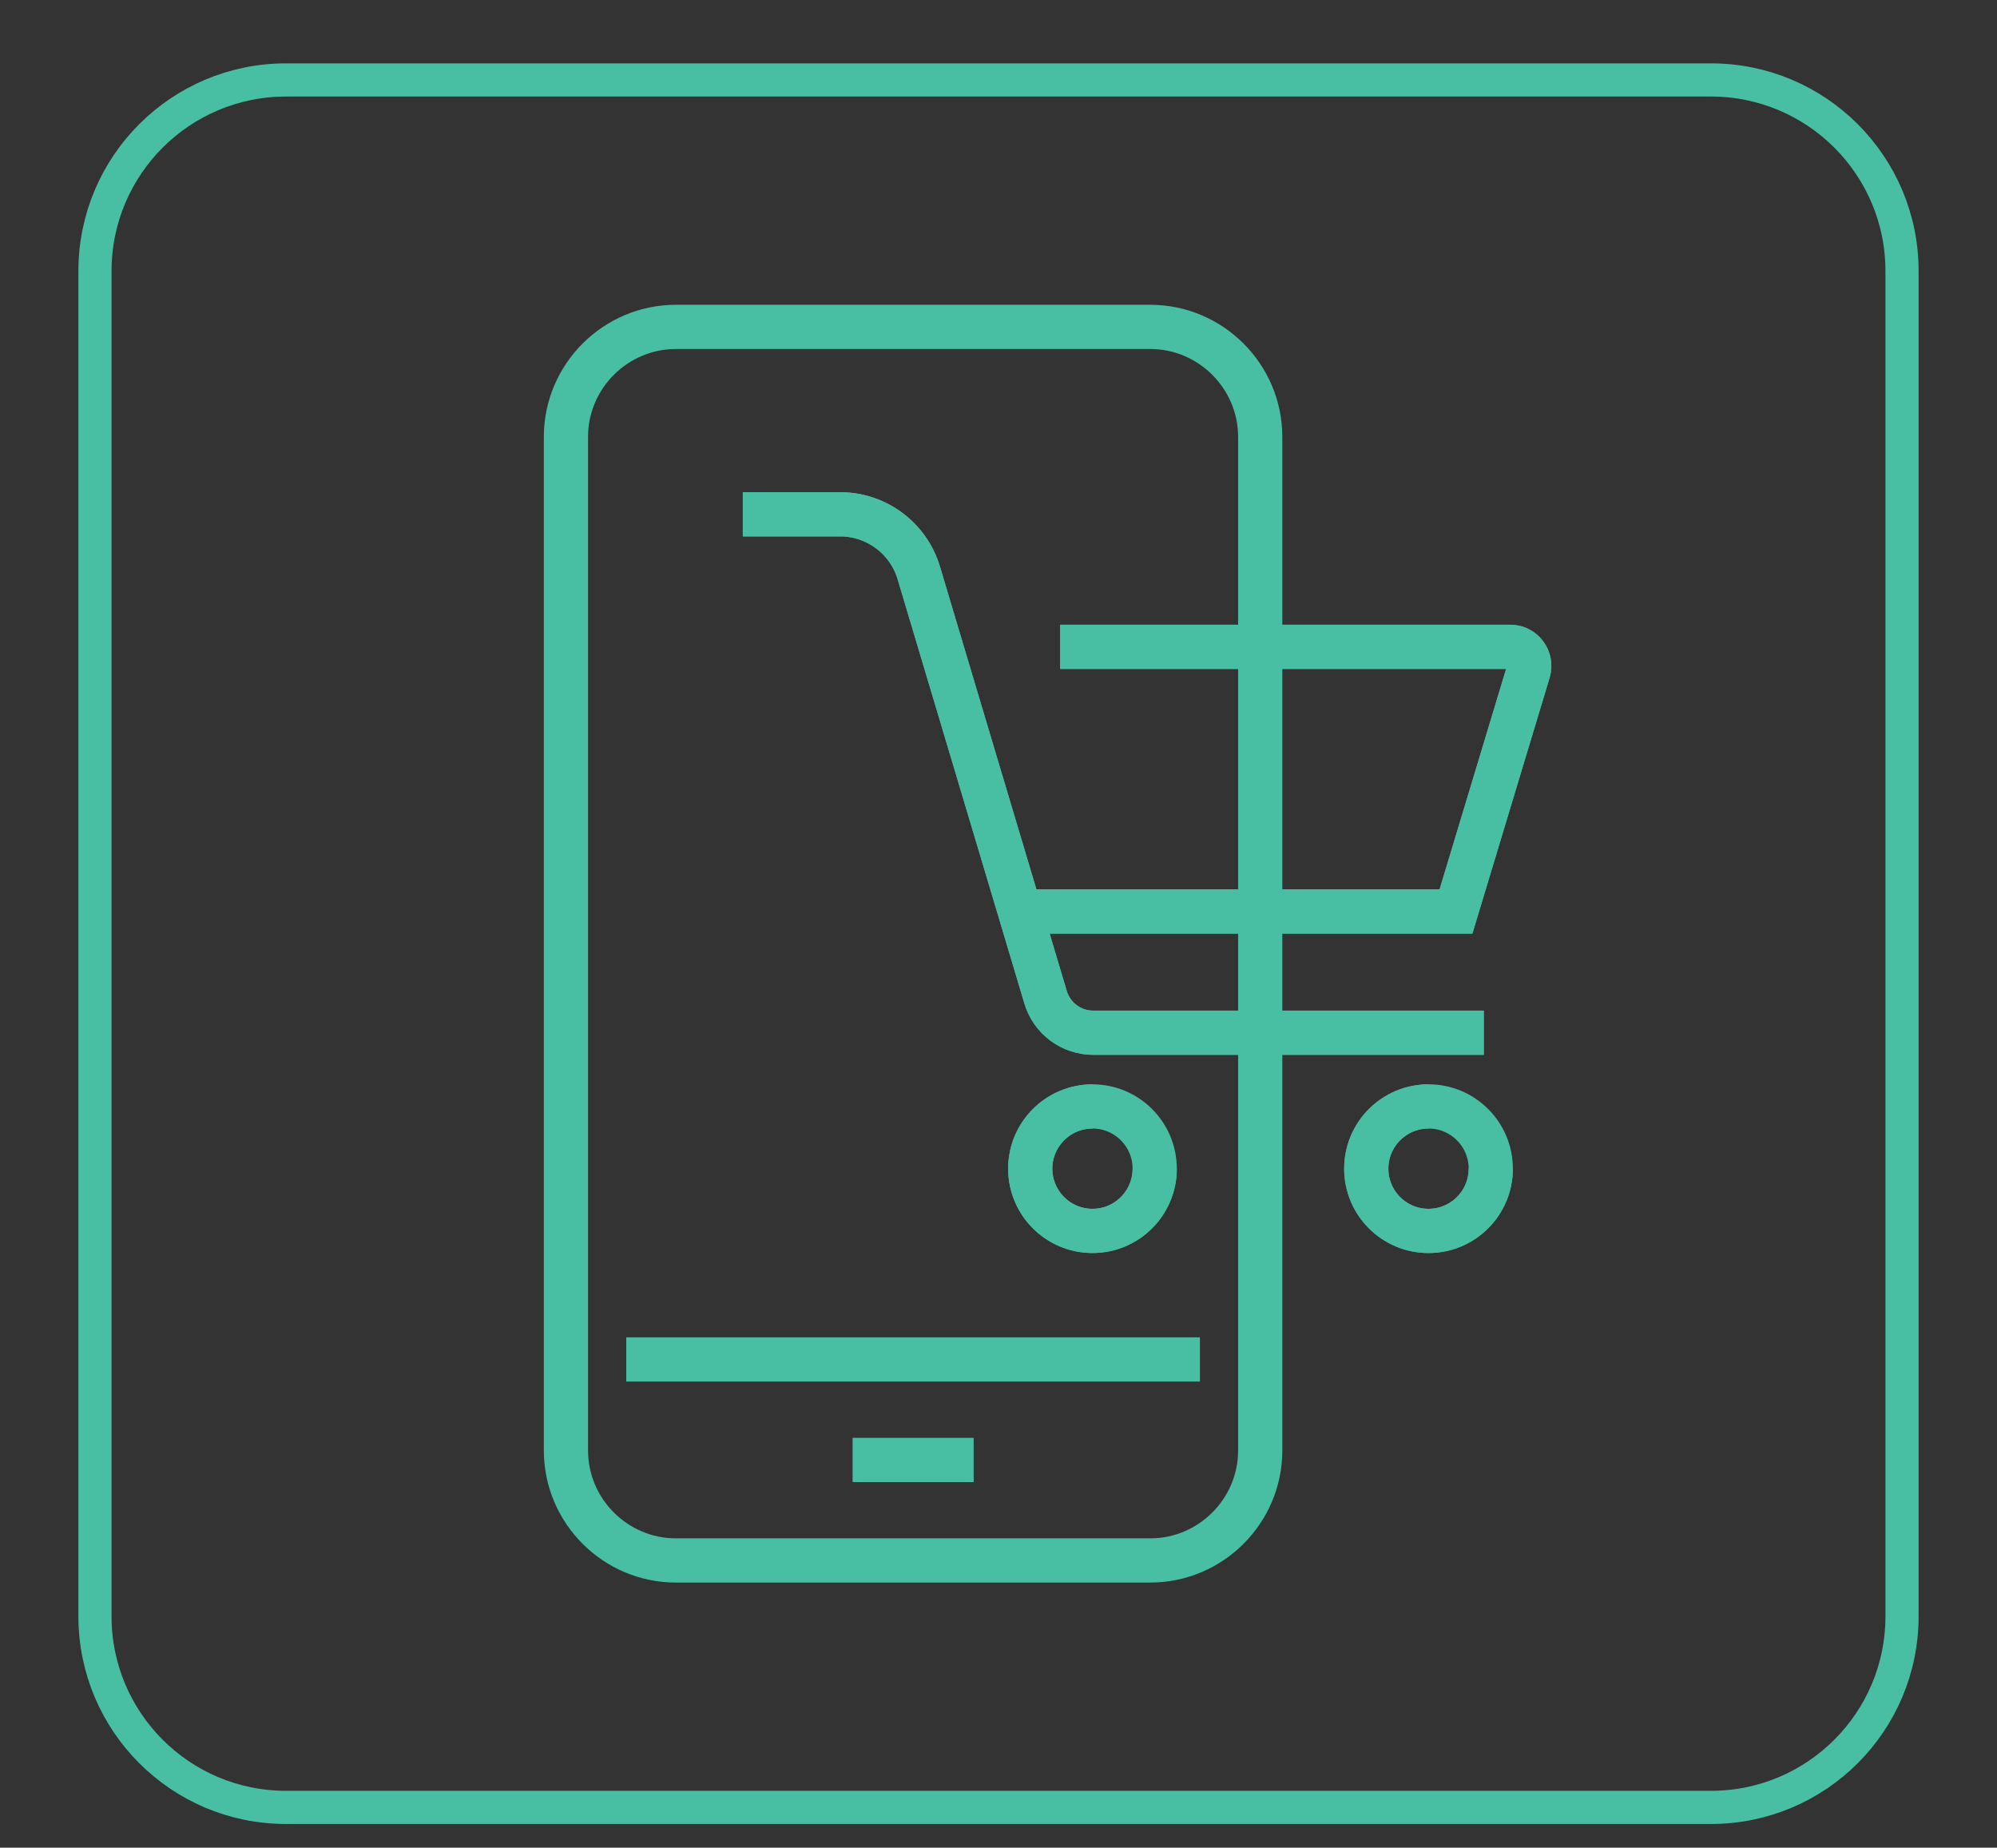
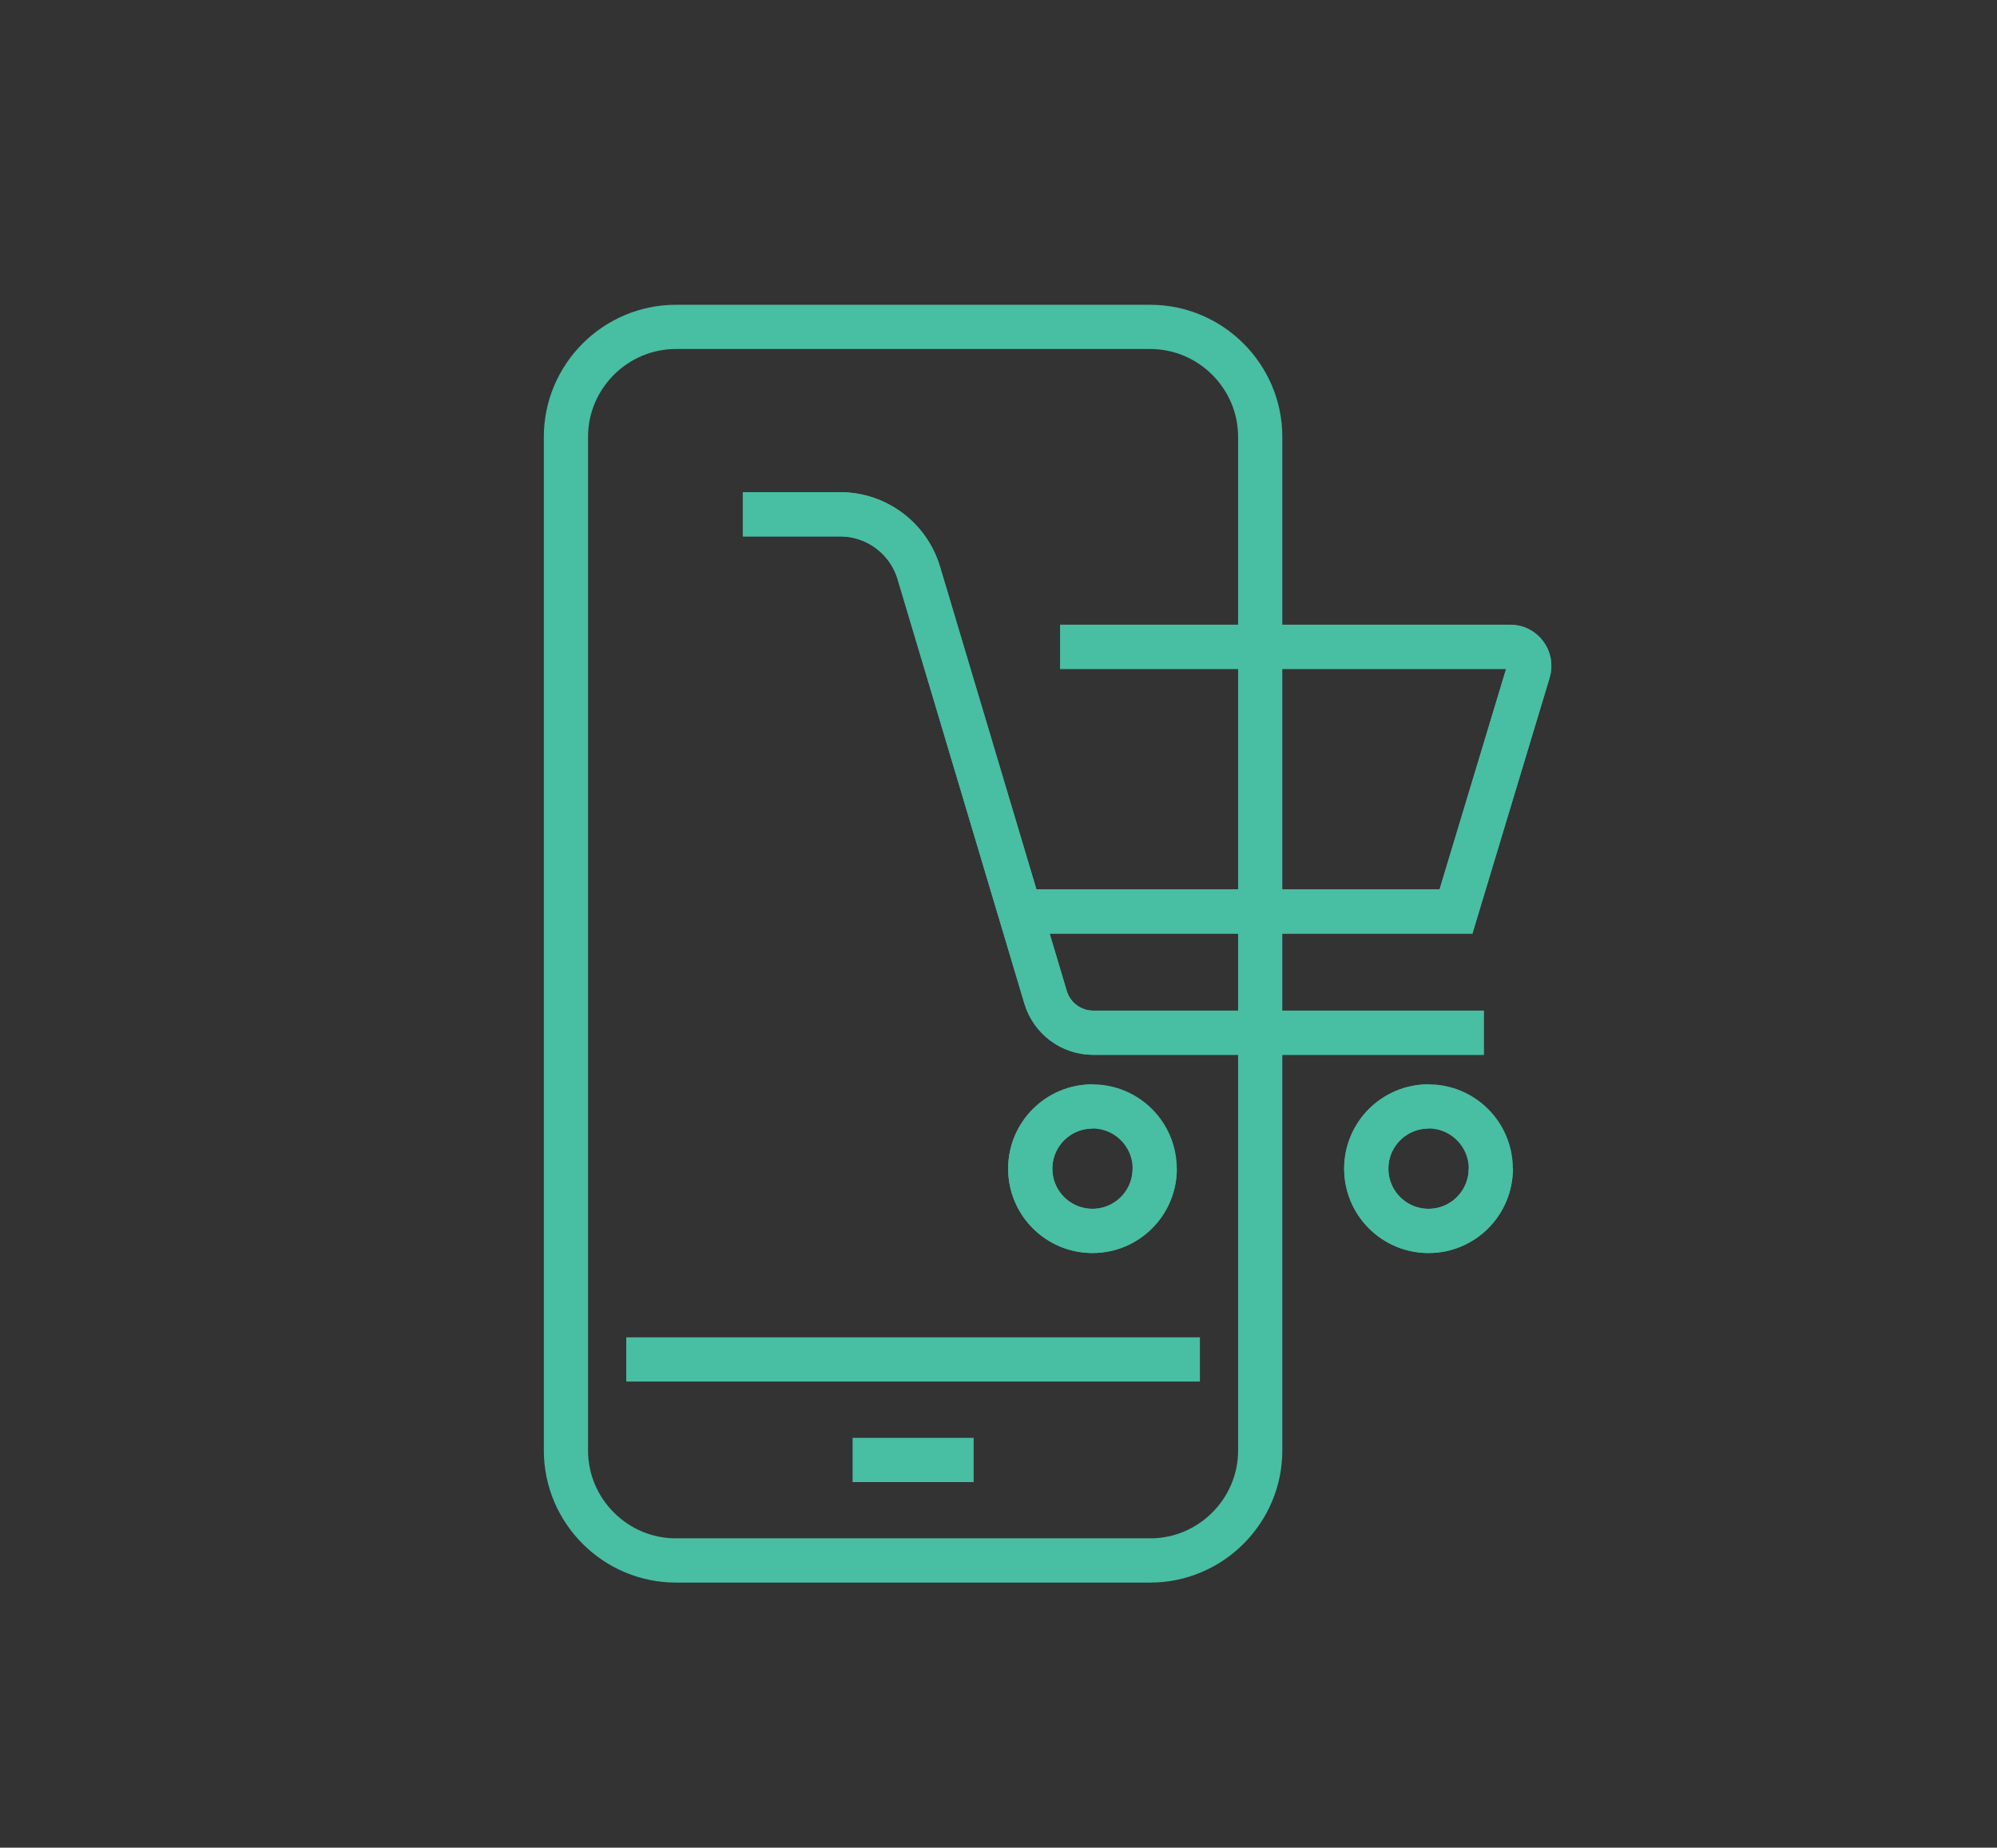
<svg xmlns="http://www.w3.org/2000/svg" version="1.1" id="Calque_1" x="0px" y="0px" width="90.333px" height="83.562px" viewBox="0 0 90.333 83.562" enable-background="new 0 0 90.333 83.562" xml:space="preserve">
  <rect x="0" y="0" width="90.333" height="83.562" fill="#333333" stroke="none" />
  <g>
    <path fill="#FFFFFF" d="M191.792,118.087h-43.466c-0.487,0-0.884-0.395-0.884-0.881v-53.49c0-0.488,0.396-0.884,0.884-0.884h43.466   c0.488,0,0.884,0.396,0.884,0.884v53.49C192.676,117.693,192.281,118.087,191.792,118.087z M149.21,116.322h41.699V64.6H149.21   V116.322z" />
    <path fill="#FFFFFF" d="M197.523,112.878c-0.486,0-0.884-0.396-0.884-0.883V59.39h-42.58c-0.49,0-0.885-0.396-0.885-0.885   s0.395-0.883,0.885-0.883h43.464c0.489,0,0.884,0.395,0.884,0.883v53.49C198.407,112.482,198.012,112.878,197.523,112.878z" />
    <g>
      <path fill="#FFFFFF" d="M164.193,73.302h-9.071c-0.488,0-0.884-0.396-0.884-0.885s0.396-0.883,0.884-0.883h9.071    c0.487,0,0.884,0.395,0.884,0.883S164.68,73.302,164.193,73.302z" />
      <path fill="#FFFFFF" d="M167.516,85.33h-12.395c-0.488,0-0.884-0.396-0.884-0.883c0-0.488,0.396-0.885,0.884-0.885h12.395    c0.488,0,0.883,0.396,0.883,0.885C168.399,84.933,168.004,85.33,167.516,85.33z" />
      <path fill="#FFFFFF" d="M184.999,91.345h-29.877c-0.488,0-0.884-0.398-0.884-0.885s0.396-0.883,0.884-0.883h29.877    c0.488,0,0.883,0.396,0.883,0.883S185.487,91.345,184.999,91.345z" />
      <path fill="#FFFFFF" d="M184.999,97.361h-29.877c-0.488,0-0.884-0.398-0.884-0.887s0.396-0.885,0.884-0.885h29.877    c0.488,0,0.883,0.396,0.883,0.885S185.487,97.361,184.999,97.361z" />
      <path fill="#FFFFFF" d="M174.09,103.373h-18.969c-0.488,0-0.884-0.396-0.884-0.883c0-0.488,0.396-0.885,0.884-0.885h18.969    c0.488,0,0.883,0.396,0.883,0.885C174.973,102.976,174.579,103.373,174.09,103.373z" />
      <path fill="#FFFFFF" d="M184.999,109.388h-8.014c-0.486,0-0.883-0.396-0.883-0.885c0-0.49,0.396-0.883,0.883-0.883h8.014    c0.488,0,0.883,0.393,0.883,0.883C185.881,108.992,185.487,109.388,184.999,109.388z" />
    </g>
    <g>
      <path fill="#FFFFFF" d="M185.812,82.794h-10.836c-0.488,0-0.884-0.395-0.884-0.883v-12.01c0-0.49,0.396-0.885,0.884-0.885h10.836    c0.49,0,0.885,0.395,0.885,0.885v12.01C186.697,82.4,186.302,82.794,185.812,82.794z M175.862,81.027h9.066V70.785h-9.066V81.027z    " />
      <path fill="#FFFFFF" d="M180.395,78c-1.511,0-2.742-1.23-2.742-2.742c0-1.51,1.231-2.74,2.742-2.74s2.741,1.23,2.741,2.74    C183.136,76.769,181.906,78,180.395,78z M180.395,74.285c-0.537,0-0.974,0.438-0.974,0.973c0,0.537,0.437,0.975,0.974,0.975    c0.536,0,0.973-0.438,0.973-0.975C181.368,74.722,180.931,74.285,180.395,74.285z" />
      <path fill="#FFFFFF" d="M184.999,82.796c-0.36,0-0.696-0.221-0.83-0.578l-0.953-2.59c-0.218-0.588-0.685-1.037-1.281-1.23    l-0.983-0.316c-0.352-0.113-0.735-0.107-1.081,0.014l-0.696,0.246c-0.603,0.213-1.075,0.703-1.264,1.313l-0.784,2.52    c-0.146,0.467-0.641,0.727-1.106,0.582c-0.467-0.145-0.728-0.641-0.583-1.105l0.783-2.521c0.355-1.141,1.24-2.059,2.366-2.455    l0.695-0.246c0.711-0.25,1.496-0.26,2.213-0.029l0.983,0.318c1.116,0.361,1.988,1.199,2.396,2.299l0.955,2.59    c0.169,0.459-0.065,0.967-0.523,1.135C185.203,82.779,185.101,82.796,184.999,82.796z" />
    </g>
  </g>
  <g>
    <g>
      <g>
        <path fill="#FFFFFF" d="M143.014-16.962c-2.79,0-5.06-2.269-5.06-5.059c0-2.79,2.27-5.059,5.06-5.059s5.059,2.269,5.059,5.059     C148.073-19.231,145.804-16.962,143.014-16.962z M143.014-25.313c-1.814,0-3.291,1.477-3.291,3.292     c0,1.815,1.477,3.291,3.291,3.291s3.291-1.476,3.291-3.291C146.305-23.835,144.829-25.313,143.014-25.313z" />
        <path fill="#FFFFFF" d="M147.603,16.665c-0.854,0-1.66-0.369-2.215-1.018c-0.553-0.65-0.795-1.504-0.662-2.348l1.48-9.271     c0.024-0.151-0.014-0.303-0.107-0.427c-0.096-0.123-0.232-0.2-0.387-0.218l-6.287-0.672c-1.744-0.186-3.287-1.061-4.344-2.459     c-1.059-1.399-1.477-3.121-1.18-4.85l1.43-8.331c0.423-2.463,1.521-4.754,3.18-6.626c0.323-0.365,0.882-0.399,1.247-0.075     c0.366,0.324,0.399,0.882,0.075,1.248c-1.438,1.624-2.393,3.614-2.76,5.753l-1.43,8.33c-0.213,1.242,0.088,2.48,0.848,3.486     c0.76,1.005,1.869,1.633,3.121,1.766l6.288,0.674c0.63,0.067,1.214,0.395,1.601,0.898s0.551,1.152,0.451,1.779l-1.48,9.271     c-0.053,0.334,0.04,0.662,0.261,0.92c0.222,0.26,0.53,0.4,0.87,0.4c0.54,0,1.011-0.383,1.12-0.912l2.28-10.9     c0.266-1.283-0.357-2.57-1.518-3.164l-8.384-1.832c-0.478-0.104-0.778-0.574-0.676-1.053c0.104-0.475,0.575-0.777,1.054-0.674     l8.486,1.854c0.064,0.013,0.127,0.036,0.188,0.063c1.956,0.922,3.017,3.047,2.579,5.164l-2.279,10.902     C150.176,15.688,148.977,16.665,147.603,16.665z" />
        <path fill="#FFFFFF" d="M176.312-4.134h-30.688c-0.488,0-0.885-0.396-0.885-0.885c0-0.489,0.396-0.885,0.885-0.885h30.688     c0.488,0,0.884,0.396,0.884,0.885C177.196-4.531,176.8-4.134,176.312-4.134z" />
        <path fill="#FFFFFF" d="M143.752,5.899h-3.804c-5.5,0-9.975-4.474-9.975-9.975v-13.985c0-0.488,0.396-0.884,0.885-0.884     s0.884,0.396,0.884,0.884v13.985c0,4.526,3.682,8.206,8.206,8.206h3.804c0.488,0,0.884,0.396,0.884,0.886     C144.636,5.504,144.241,5.899,143.752,5.899z" />
        <path fill="#FFFFFF" d="M131.261,16.86c-0.4,0-0.764-0.273-0.859-0.68c-0.113-0.475,0.18-0.953,0.655-1.064l6.8-1.617V5.021     c0-0.487,0.396-0.886,0.885-0.886s0.884,0.398,0.884,0.886v9.175c0,0.41-0.28,0.766-0.68,0.861l-7.479,1.777     C131.398,16.85,131.329,16.86,131.261,16.86z" />
        <path fill="#FFFFFF" d="M147.542,16.721c-0.053,0-0.107-0.004-0.161-0.014l-8.901-1.643c-0.48-0.086-0.799-0.549-0.711-1.027     c0.089-0.48,0.55-0.797,1.029-0.711l8.902,1.643c0.481,0.086,0.799,0.549,0.711,1.027     C148.333,16.424,147.96,16.721,147.542,16.721z" />
        <path fill="#FFFFFF" d="M179.623-16.962c-2.79,0-5.06-2.269-5.06-5.059c0-2.79,2.27-5.059,5.06-5.059     c2.789,0,5.059,2.269,5.059,5.059C184.681-19.231,182.412-16.962,179.623-16.962z M179.623-25.313     c-1.814,0-3.291,1.477-3.291,3.292c0,1.815,1.477,3.291,3.291,3.291s3.291-1.476,3.291-3.291     C182.914-23.835,181.437-25.313,179.623-25.313z" />
        <path fill="#FFFFFF" d="M175.034,16.665c-1.374,0-2.573-0.977-2.853-2.322l-2.277-10.896c-0.439-2.119,0.622-4.244,2.578-5.166     c0.061-0.027,0.123-0.051,0.189-0.063l8.486-1.854c0.477-0.104,0.947,0.199,1.052,0.674c0.104,0.479-0.198,0.948-0.675,1.053     l-8.382,1.832c-1.161,0.594-1.784,1.881-1.519,3.166l2.278,10.896c0.11,0.531,0.581,0.914,1.121,0.914     c0.341,0,0.649-0.141,0.87-0.4c0.221-0.258,0.313-0.586,0.26-0.92l-1.48-9.271c-0.099-0.627,0.066-1.275,0.452-1.779     s0.97-0.831,1.601-0.898l6.287-0.674c1.254-0.133,2.361-0.761,3.121-1.766c0.761-1.006,1.061-2.244,0.848-3.486l-1.43-8.33     c-0.367-2.139-1.32-4.129-2.76-5.753c-0.324-0.365-0.29-0.924,0.076-1.248c0.365-0.324,0.924-0.29,1.247,0.075     c1.657,1.872,2.757,4.163,3.18,6.626l1.43,8.331c0.296,1.729-0.122,3.45-1.18,4.85c-1.058,1.398-2.6,2.273-4.343,2.459     l-6.287,0.672c-0.155,0.018-0.293,0.095-0.387,0.218c-0.095,0.124-0.133,0.275-0.109,0.429l1.481,9.268     c0.133,0.846-0.108,1.699-0.663,2.35C176.694,16.295,175.887,16.665,175.034,16.665z" />
        <path fill="#FFFFFF" d="M182.689,5.899h-3.805c-0.488,0-0.885-0.395-0.885-0.883c0-0.49,0.396-0.886,0.885-0.886h3.805     c4.523,0,8.205-3.68,8.205-8.206v-13.985c0-0.488,0.396-0.884,0.883-0.884c0.49,0,0.885,0.396,0.885,0.884v13.985     C192.662,1.425,188.187,5.899,182.689,5.899z" />
        <path fill="#FFFFFF" d="M191.433,16.86c-0.067,0-0.137-0.01-0.205-0.025l-7.48-1.777c-0.398-0.096-0.679-0.451-0.679-0.861V5.021     c0-0.487,0.395-0.886,0.884-0.886c0.488,0,0.884,0.398,0.884,0.886v8.478l6.801,1.617c0.475,0.111,0.769,0.59,0.655,1.064     C192.197,16.586,191.833,16.86,191.433,16.86z" />
        <path fill="#FFFFFF" d="M175.094,16.721c-0.418,0-0.79-0.297-0.868-0.725c-0.089-0.479,0.229-0.941,0.709-1.027l8.902-1.643     c0.479-0.086,0.941,0.23,1.029,0.711c0.088,0.479-0.229,0.941-0.709,1.027l-8.902,1.643     C175.201,16.717,175.147,16.721,175.094,16.721z" />
      </g>
      <path fill="#FFFFFF" d="M152.763-4.134h-2.771c-0.489,0-0.885-0.396-0.885-0.885c0-0.489,0.396-0.885,0.885-0.885h2.771    c0.55,0,0.998-0.447,0.998-0.998S153.313-7.9,152.763-7.9h-7.064c-1.492,0-2.705-1.213-2.705-2.705v-4.988    c0-0.488,0.395-0.883,0.883-0.883s0.885,0.395,0.885,0.883v4.988c0,0.517,0.42,0.938,0.938,0.938h7.064    c1.524,0,2.767,1.24,2.767,2.766S154.288-4.134,152.763-4.134z" />
      <path fill="#FFFFFF" d="M172.769-4.134h-2.771c-1.525,0-2.766-1.242-2.766-2.768s1.24-2.766,2.766-2.766h7.064    c0.518,0,0.938-0.421,0.938-0.938v-4.988c0-0.488,0.396-0.883,0.885-0.883s0.883,0.395,0.883,0.883v4.988    c0,1.492-1.213,2.705-2.705,2.705h-7.064C169.447-7.9,169-7.453,169-6.902s0.447,0.998,0.998,0.998h2.771    c0.488,0,0.885,0.396,0.885,0.885C173.654-4.531,173.257-4.134,172.769-4.134z" />
    </g>
-     <path fill="#FFFFFF" d="M162.429-31.089h-3.457c-4.343,0-7.877-3.49-7.877-7.78c0-4.302,3.545-7.803,7.9-7.803h3.434   c4.301,0,7.801,3.457,7.801,7.706v0.173C170.23-34.544,166.73-31.089,162.429-31.089z M158.996-44.903   c-3.381,0-6.133,2.707-6.133,6.034c0,3.316,2.741,6.013,6.109,6.013h3.457c3.326,0,6.033-2.664,6.033-5.937v-0.173   c0-3.274-2.707-5.937-6.033-5.937H158.996z" />
+     <path fill="#FFFFFF" d="M162.429-31.089h-3.457c-4.343,0-7.877-3.49-7.877-7.78c0-4.302,3.545-7.803,7.9-7.803h3.434   c4.301,0,7.801,3.457,7.801,7.706v0.173C170.23-34.544,166.73-31.089,162.429-31.089M158.996-44.903   c-3.381,0-6.133,2.707-6.133,6.034c0,3.316,2.741,6.013,6.109,6.013h3.457c3.326,0,6.033-2.664,6.033-5.937v-0.173   c0-3.274-2.707-5.937-6.033-5.937H158.996z" />
    <path fill="#FFFFFF" d="M172.234-22.625c-0.157,0-0.313-0.042-0.453-0.126l-1.654-0.986c-0.721,0.256-1.475,0.386-2.248,0.386   h-2.92c-3.139,0-5.852-2.132-6.598-5.187c-0.115-0.475,0.176-0.953,0.649-1.068c0.475-0.116,0.953,0.175,1.068,0.649   c0.552,2.26,2.559,3.838,4.88,3.838h2.92c0.686,0,1.352-0.138,1.976-0.41c0.262-0.114,0.562-0.095,0.806,0.052l0.518,0.308   l-0.068-0.67c-0.029-0.289,0.086-0.573,0.307-0.762c0.955-0.814,1.42-1.952,1.42-3.475v-0.148c0-1.491-0.662-2.889-1.816-3.836   c-0.377-0.309-0.433-0.866-0.123-1.244c0.309-0.377,0.867-0.432,1.244-0.123c1.564,1.284,2.463,3.181,2.463,5.203v0.148   c0,1.859-0.568,3.369-1.689,4.496l0.2,1.983c0.032,0.332-0.124,0.655-0.405,0.833C172.564-22.671,172.398-22.625,172.234-22.625z" />
    <path fill="#FFFFFF" d="M149.221-25.47c-0.19,0-0.38-0.062-0.538-0.183c-0.287-0.22-0.412-0.593-0.313-0.941l0.443-1.58   c-1.253-1.257-1.963-2.957-1.963-4.747v-0.148c0-1.556,0.544-3.073,1.531-4.273c0.311-0.377,0.867-0.431,1.244-0.12   s0.432,0.867,0.121,1.244c-0.728,0.883-1.128,2.002-1.128,3.149v0.148c0,1.462,0.643,2.844,1.763,3.79   c0.256,0.216,0.366,0.557,0.289,0.881l0.123-0.072c0.244-0.146,0.544-0.166,0.805-0.052c0.626,0.272,1.291,0.41,1.978,0.41h2.026   c0.488,0,0.885,0.396,0.885,0.885c0,0.488-0.396,0.883-0.885,0.883h-2.026c-0.774,0-1.529-0.129-2.249-0.386l-1.652,0.988   C149.535-25.512,149.377-25.47,149.221-25.47z" />
  </g>
  <g>
    <g>
      <g>
        <path fill="#FFFFFF" d="M274.67,103.499c-0.293,0-0.576-0.117-0.782-0.324c-0.291-0.291-0.396-0.719-0.272-1.112l1.771-5.643     c0.054-0.169,0.148-0.325,0.274-0.45l24.176-24.175c0.196-0.198,0.481-0.313,0.779-0.313s0.583,0.115,0.782,0.312l3.87,3.873     c0.432,0.431,0.432,1.132,0,1.563l-24.175,24.175c-0.125,0.126-0.281,0.221-0.449,0.273l-5.644,1.773     C274.893,103.483,274.782,103.499,274.67,103.499z M277.392,97.362l-1.106,3.577l3.469-1.3l23.264-23.282l-2.396-2.225     L277.392,97.362z" />
      </g>
      <g>
        <path fill="#FFFFFF" d="M280.315,101.727c-0.295,0-0.574-0.115-0.781-0.324l-3.872-3.871c-0.432-0.432-0.432-1.133,0-1.563     c0.209-0.21,0.486-0.324,0.781-0.324c0.296,0,0.571,0.115,0.78,0.324l3.871,3.873c0.432,0.431,0.432,1.13,0,1.561     C280.886,101.612,280.61,101.727,280.315,101.727z" />
      </g>
      <g>
        <path fill="#FFFFFF" d="M302.243,79.798c-0.291,0-0.577-0.118-0.782-0.324l-3.87-3.872c-0.209-0.206-0.323-0.484-0.323-0.78     c-0.001-0.295,0.113-0.573,0.323-0.781l2.247-2.246c0.196-0.198,0.481-0.313,0.779-0.313s0.583,0.115,0.782,0.312l3.87,3.873     c0.432,0.431,0.432,1.132,0,1.563l-2.247,2.246C302.819,79.68,302.534,79.798,302.243,79.798z M299.842,74.912l2.489,2.309     l0.687-0.863l-2.396-2.225L299.842,74.912z" />
      </g>
    </g>
    <g>
      <path fill="#FFFFFF" d="M237.202,113.285c-0.609,0-1.105-0.495-1.105-1.105v-60.76c0-0.608,0.496-1.103,1.105-1.103h47.027    c0.611,0,1.104,0.494,1.104,1.103v37.408c0,0.611-0.493,1.105-1.104,1.105c-0.608,0-1.104-0.494-1.104-1.105v-36.43l-44.947,0.126    l0.127,58.68l44.947-0.127l-0.127-13.693c0-0.608,0.495-1.103,1.104-1.103c0.611,0,1.104,0.494,1.104,1.103v14.796    c0,0.61-0.493,1.105-1.104,1.105H237.202z" />
    </g>
    <g>
      <g>
        <path fill="#FFFFFF" d="M250.581,61.299c-0.61,0-1.105-0.496-1.105-1.105c0-0.61,0.495-1.104,1.105-1.104h20.27     c0.611,0,1.105,0.493,1.105,1.104c0,0.609-0.494,1.105-1.105,1.105H250.581z" />
      </g>
      <g>
        <path fill="#FFFFFF" d="M243.462,67.937c-0.608,0-1.104-0.495-1.104-1.104c0-0.61,0.495-1.104,1.104-1.104h34.506     c0.608,0,1.103,0.494,1.103,1.104c0,0.608-0.494,1.104-1.103,1.104H243.462z" />
      </g>
      <g>
        <path fill="#FFFFFF" d="M243.462,74.579c-0.608,0-1.104-0.496-1.104-1.106s0.495-1.104,1.104-1.104h34.506     c0.608,0,1.103,0.494,1.103,1.104s-0.494,1.106-1.103,1.106H243.462z" />
      </g>
      <g>
        <path fill="#FFFFFF" d="M243.462,81.217c-0.608,0-1.104-0.496-1.104-1.106c0-0.607,0.495-1.103,1.104-1.103h34.506     c0.608,0,1.103,0.495,1.103,1.103c0,0.61-0.494,1.106-1.103,1.106H243.462z" />
      </g>
      <g>
        <path fill="#FFFFFF" d="M243.462,87.855c-0.608,0-1.104-0.495-1.104-1.104c0-0.609,0.495-1.104,1.104-1.104h34.506     c0.608,0,1.103,0.495,1.103,1.104c0,0.608-0.494,1.104-1.103,1.104H243.462z" />
      </g>
      <g>
        <path fill="#FFFFFF" d="M243.462,94.497c-0.608,0-1.104-0.496-1.104-1.106c0-0.609,0.495-1.103,1.104-1.103h11.688     c0.609,0,1.104,0.493,1.104,1.103c0,0.61-0.495,1.106-1.104,1.106H243.462z" />
      </g>
    </g>
    <g>
      <path fill="#FFFFFF" d="M269.802,107.492c-0.608,0-1.103-0.495-1.103-1.103c0-0.61,0.494-1.106,1.103-1.106h8.575    c0.61,0,1.105,0.496,1.105,1.106c0,0.607-0.495,1.103-1.105,1.103H269.802z" />
    </g>
  </g>
  <g>
    <path fill="#48BEA2" d="M-56.966,79.054h-43.466c-0.487,0-0.884-0.395-0.884-0.881V24.683c0-0.488,0.396-0.884,0.884-0.884h43.466   c0.488,0,0.884,0.396,0.884,0.884v53.491C-56.083,78.66-56.478,79.054-56.966,79.054z M-99.548,77.289h41.699V25.566h-41.699   V77.289z" />
    <path fill="#48BEA2" d="M-51.236,73.845c-0.486,0-0.884-0.396-0.884-0.883V20.356H-94.7c-0.49,0-0.885-0.396-0.885-0.884   s0.395-0.884,0.885-0.884h43.464c0.489,0,0.884,0.396,0.884,0.884v53.49C-50.352,73.449-50.747,73.845-51.236,73.845z" />
    <g>
      <path fill="#48BEA2" d="M-84.566,34.268h-9.071c-0.488,0-0.884-0.396-0.884-0.885s0.396-0.883,0.884-0.883h9.071    c0.487,0,0.884,0.395,0.884,0.883S-84.079,34.268-84.566,34.268z" />
      <path fill="#48BEA2" d="M-81.243,46.296h-12.395c-0.488,0-0.884-0.396-0.884-0.884c0-0.488,0.396-0.884,0.884-0.884h12.395    c0.488,0,0.883,0.396,0.883,0.884C-80.36,45.9-80.754,46.296-81.243,46.296z" />
      <path fill="#48BEA2" d="M-63.76,52.312h-29.877c-0.488,0-0.884-0.398-0.884-0.885s0.396-0.884,0.884-0.884h29.877    c0.488,0,0.883,0.397,0.883,0.884S-63.272,52.312-63.76,52.312z" />
      <path fill="#48BEA2" d="M-63.76,58.328h-29.877c-0.488,0-0.884-0.398-0.884-0.887s0.396-0.885,0.884-0.885h29.877    c0.488,0,0.883,0.396,0.883,0.885S-63.272,58.328-63.76,58.328z" />
      <path fill="#48BEA2" d="M-74.668,64.339h-18.969c-0.488,0-0.884-0.396-0.884-0.883c0-0.488,0.396-0.885,0.884-0.885h18.969    c0.488,0,0.883,0.396,0.883,0.885C-73.786,63.943-74.18,64.339-74.668,64.339z" />
      <path fill="#48BEA2" d="M-63.76,70.355h-8.014c-0.486,0-0.883-0.396-0.883-0.885c0-0.49,0.396-0.883,0.883-0.883h8.014    c0.488,0,0.883,0.393,0.883,0.883C-62.877,69.958-63.272,70.355-63.76,70.355z" />
    </g>
    <g>
      <path fill="#48BEA2" d="M-62.947,43.761h-10.836c-0.488,0-0.884-0.396-0.884-0.884v-12.01c0-0.489,0.396-0.885,0.884-0.885h10.836    c0.49,0,0.885,0.396,0.885,0.885v12.01C-62.062,43.366-62.457,43.761-62.947,43.761z M-72.897,41.993h9.066V31.75h-9.066V41.993z" />
      <path fill="#48BEA2" d="M-68.364,38.965c-1.511,0-2.742-1.23-2.742-2.741s1.231-2.741,2.742-2.741s2.741,1.23,2.741,2.741    S-66.853,38.965-68.364,38.965z M-68.364,35.25c-0.537,0-0.974,0.438-0.974,0.974c0,0.537,0.437,0.974,0.974,0.974    c0.536,0,0.973-0.437,0.973-0.974C-67.391,35.688-67.828,35.25-68.364,35.25z" />
      <path fill="#48BEA2" d="M-63.76,43.762c-0.36,0-0.696-0.221-0.83-0.578l-0.953-2.59c-0.218-0.588-0.685-1.037-1.281-1.229    l-0.983-0.317c-0.352-0.113-0.735-0.107-1.081,0.014l-0.696,0.246c-0.603,0.213-1.075,0.703-1.264,1.313l-0.784,2.52    c-0.146,0.467-0.641,0.727-1.106,0.582c-0.467-0.145-0.728-0.641-0.583-1.105l0.783-2.521c0.355-1.14,1.24-2.058,2.366-2.455    l0.695-0.245c0.711-0.25,1.496-0.261,2.213-0.029l0.983,0.317c1.116,0.361,1.988,1.199,2.396,2.3l0.955,2.59    c0.169,0.458-0.065,0.966-0.523,1.135C-63.556,43.745-63.658,43.762-63.76,43.762z" />
    </g>
  </g>
  <g>
    <g>
      <g>
        <path fill="#48BEA2" d="M-104.275-30.275c-2.79,0-5.06-2.269-5.06-5.059c0-2.79,2.27-5.059,5.06-5.059s5.059,2.269,5.059,5.059     C-99.216-32.544-101.485-30.275-104.275-30.275z M-104.275-38.625c-1.814,0-3.291,1.477-3.291,3.292     c0,1.815,1.477,3.291,3.291,3.291s3.291-1.476,3.291-3.291C-100.984-37.148-102.46-38.625-104.275-38.625z" />
        <path fill="#48BEA2" d="M-99.686,3.352c-0.854,0-1.66-0.369-2.215-1.018c-0.553-0.65-0.795-1.504-0.662-2.348l1.48-9.271     c0.024-0.151-0.014-0.303-0.107-0.427c-0.096-0.123-0.232-0.2-0.387-0.218l-6.287-0.672c-1.744-0.186-3.287-1.061-4.344-2.459     c-1.059-1.399-1.477-3.121-1.18-4.85l1.43-8.331c0.423-2.463,1.521-4.754,3.18-6.626c0.323-0.365,0.882-0.399,1.247-0.075     c0.366,0.324,0.399,0.882,0.075,1.248c-1.438,1.624-2.393,3.614-2.76,5.753l-1.43,8.33c-0.213,1.242,0.088,2.48,0.848,3.486     c0.76,1.005,1.869,1.633,3.121,1.766l6.288,0.674c0.63,0.067,1.214,0.395,1.601,0.898s0.551,1.152,0.451,1.779l-1.48,9.271     c-0.053,0.334,0.04,0.662,0.261,0.92c0.222,0.26,0.53,0.4,0.87,0.4c0.54,0,1.011-0.383,1.12-0.912l2.28-10.9     c0.266-1.283-0.357-2.57-1.518-3.164l-8.384-1.832c-0.478-0.104-0.778-0.574-0.676-1.053c0.104-0.475,0.575-0.777,1.054-0.674     l8.486,1.854c0.064,0.013,0.127,0.036,0.188,0.063c1.956,0.922,3.017,3.047,2.579,5.164l-2.279,10.902     C-97.113,2.375-98.312,3.352-99.686,3.352z" />
        <path fill="#48BEA2" d="M-70.977-17.447h-30.688c-0.488,0-0.885-0.396-0.885-0.885c0-0.489,0.396-0.885,0.885-0.885h30.688     c0.488,0,0.884,0.396,0.884,0.885C-70.093-17.844-70.489-17.447-70.977-17.447z" />
        <path fill="#48BEA2" d="M-103.537-7.414h-3.804c-5.5,0-9.975-4.474-9.975-9.975v-13.985c0-0.488,0.396-0.884,0.885-0.884     s0.884,0.396,0.884,0.884v13.985c0,4.526,3.682,8.206,8.206,8.206h3.804c0.488,0,0.884,0.396,0.884,0.886     C-102.653-7.809-103.048-7.414-103.537-7.414z" />
        <path fill="#48BEA2" d="M-116.028,3.547c-0.4,0-0.764-0.273-0.859-0.68c-0.113-0.475,0.18-0.953,0.655-1.064l6.8-1.617v-8.478     c0-0.487,0.396-0.886,0.885-0.886s0.884,0.398,0.884,0.886v9.175c0,0.41-0.28,0.766-0.68,0.861l-7.479,1.777     C-115.891,3.537-115.96,3.547-116.028,3.547z" />
        <path fill="#48BEA2" d="M-99.747,3.408c-0.053,0-0.107-0.004-0.161-0.014l-8.901-1.643c-0.48-0.086-0.799-0.549-0.711-1.027     c0.089-0.48,0.55-0.797,1.029-0.711l8.902,1.643c0.481,0.086,0.799,0.549,0.711,1.027C-98.957,3.111-99.329,3.408-99.747,3.408z" />
        <path fill="#48BEA2" d="M-67.667-30.275c-2.79,0-5.06-2.269-5.06-5.059c0-2.79,2.27-5.059,5.06-5.059     c2.789,0,5.059,2.269,5.059,5.059C-62.608-32.544-64.877-30.275-67.667-30.275z M-67.667-38.625     c-1.814,0-3.291,1.477-3.291,3.292c0,1.815,1.477,3.291,3.291,3.291s3.291-1.476,3.291-3.291     C-64.375-37.148-65.852-38.625-67.667-38.625z" />
        <path fill="#48BEA2" d="M-72.255,3.352c-1.374,0-2.573-0.977-2.853-2.322l-2.277-10.896c-0.439-2.119,0.622-4.244,2.578-5.166     c0.061-0.027,0.123-0.051,0.189-0.063l8.486-1.854c0.477-0.104,0.947,0.199,1.052,0.674c0.104,0.479-0.198,0.948-0.675,1.053     l-8.382,1.832c-1.161,0.594-1.784,1.881-1.519,3.166l2.278,10.896c0.11,0.531,0.581,0.914,1.121,0.914     c0.341,0,0.649-0.141,0.87-0.4c0.221-0.258,0.313-0.586,0.26-0.92l-1.48-9.271c-0.099-0.627,0.066-1.275,0.452-1.779     s0.97-0.831,1.601-0.898l6.287-0.674c1.254-0.133,2.361-0.761,3.121-1.766c0.761-1.006,1.061-2.244,0.848-3.486l-1.43-8.33     c-0.367-2.139-1.32-4.129-2.76-5.753c-0.324-0.365-0.29-0.924,0.076-1.248c0.365-0.324,0.924-0.29,1.247,0.075     c1.657,1.872,2.757,4.163,3.18,6.626l1.43,8.331c0.296,1.729-0.122,3.45-1.18,4.85c-1.058,1.398-2.6,2.273-4.343,2.459     l-6.287,0.672c-0.155,0.018-0.293,0.095-0.387,0.218c-0.095,0.124-0.133,0.275-0.109,0.429l1.481,9.268     c0.133,0.846-0.108,1.699-0.663,2.35C-70.595,2.982-71.402,3.352-72.255,3.352z" />
        <path fill="#48BEA2" d="M-64.6-7.414h-3.805c-0.488,0-0.885-0.395-0.885-0.883c0-0.49,0.396-0.886,0.885-0.886h3.805     c4.523,0,8.205-3.68,8.205-8.206v-13.985c0-0.488,0.396-0.884,0.883-0.884c0.49,0,0.885,0.396,0.885,0.884v13.985     C-54.627-11.888-59.102-7.414-64.6-7.414z" />
        <path fill="#48BEA2" d="M-55.856,3.547c-0.067,0-0.137-0.01-0.205-0.025l-7.48-1.777c-0.398-0.096-0.679-0.451-0.679-0.861     v-9.175c0-0.487,0.395-0.886,0.884-0.886c0.488,0,0.884,0.398,0.884,0.886v8.478l6.801,1.617c0.475,0.111,0.769,0.59,0.655,1.064     C-55.092,3.273-55.456,3.547-55.856,3.547z" />
        <path fill="#48BEA2" d="M-72.195,3.408c-0.418,0-0.79-0.297-0.868-0.725c-0.089-0.479,0.229-0.941,0.709-1.027l8.902-1.643     c0.479-0.086,0.941,0.23,1.029,0.711c0.088,0.479-0.229,0.941-0.709,1.027l-8.902,1.643C-72.088,3.404-72.142,3.408-72.195,3.408     z" />
      </g>
      <path fill="#48BEA2" d="M-94.526-17.447h-2.771c-0.489,0-0.885-0.396-0.885-0.885c0-0.489,0.396-0.885,0.885-0.885h2.771    c0.55,0,0.998-0.447,0.998-0.998s-0.448-0.998-0.998-0.998h-7.064c-1.492,0-2.705-1.213-2.705-2.705v-4.988    c0-0.488,0.395-0.883,0.883-0.883s0.885,0.395,0.885,0.883v4.988c0,0.517,0.42,0.938,0.938,0.938h7.064    c1.524,0,2.767,1.24,2.767,2.766S-93.001-17.447-94.526-17.447z" />
      <path fill="#48BEA2" d="M-74.52-17.447h-2.771c-1.525,0-2.766-1.242-2.766-2.768s1.24-2.766,2.766-2.766h7.064    c0.518,0,0.938-0.421,0.938-0.938v-4.988c0-0.488,0.396-0.883,0.885-0.883s0.883,0.395,0.883,0.883v4.988    c0,1.492-1.213,2.705-2.705,2.705h-7.064c-0.551,0-0.998,0.447-0.998,0.998s0.447,0.998,0.998,0.998h2.771    c0.488,0,0.885,0.396,0.885,0.885C-73.635-17.844-74.032-17.447-74.52-17.447z" />
    </g>
    <path fill="#48BEA2" d="M-84.86-44.402h-3.457c-4.343,0-7.877-3.49-7.877-7.78c0-4.302,3.545-7.803,7.9-7.803h3.434   c4.301,0,7.801,3.457,7.801,7.706v0.173C-77.059-47.857-80.559-44.402-84.86-44.402z M-88.293-58.216   c-3.381,0-6.133,2.707-6.133,6.034c0,3.316,2.741,6.013,6.109,6.013h3.457c3.326,0,6.033-2.664,6.033-5.937v-0.173   c0-3.274-2.707-5.937-6.033-5.937H-88.293z" />
    <path fill="#48BEA2" d="M-75.055-35.938c-0.157,0-0.313-0.042-0.453-0.126l-1.654-0.986c-0.721,0.256-1.475,0.386-2.248,0.386   h-2.92c-3.139,0-5.852-2.132-6.598-5.187c-0.115-0.475,0.176-0.953,0.649-1.068c0.475-0.116,0.953,0.175,1.068,0.649   c0.552,2.26,2.559,3.838,4.88,3.838h2.92c0.686,0,1.352-0.138,1.976-0.41c0.262-0.114,0.562-0.095,0.806,0.052l0.518,0.308   l-0.068-0.67c-0.029-0.289,0.086-0.573,0.307-0.762c0.955-0.814,1.42-1.952,1.42-3.475v-0.148c0-1.491-0.662-2.889-1.816-3.836   c-0.377-0.309-0.433-0.866-0.123-1.244c0.309-0.377,0.867-0.432,1.244-0.123c1.564,1.284,2.463,3.181,2.463,5.203v0.148   c0,1.859-0.568,3.369-1.689,4.496l0.2,1.983c0.032,0.332-0.124,0.655-0.405,0.833C-74.725-35.984-74.891-35.938-75.055-35.938z" />
    <path fill="#48BEA2" d="M-98.068-38.783c-0.19,0-0.38-0.062-0.538-0.183c-0.287-0.22-0.412-0.593-0.313-0.941l0.443-1.58   c-1.253-1.257-1.963-2.957-1.963-4.747v-0.148c0-1.556,0.544-3.073,1.531-4.273c0.311-0.377,0.867-0.431,1.244-0.12   s0.432,0.867,0.121,1.244c-0.728,0.883-1.128,2.002-1.128,3.149v0.148c0,1.462,0.643,2.844,1.763,3.79   c0.256,0.216,0.366,0.557,0.289,0.881l0.123-0.072c0.244-0.146,0.544-0.166,0.805-0.052c0.626,0.272,1.291,0.41,1.978,0.41h2.026   c0.488,0,0.885,0.396,0.885,0.885c0,0.488-0.396,0.883-0.885,0.883h-2.026c-0.774,0-1.529-0.129-2.249-0.386l-1.652,0.988   C-97.754-38.825-97.912-38.783-98.068-38.783z" />
  </g>
  <g>
    <g>
      <g>
        <path fill="#48BEA2" d="M-184.588,51.68c-0.293,0-0.576-0.117-0.782-0.324c-0.291-0.291-0.396-0.719-0.272-1.112l1.771-5.643     c0.054-0.169,0.148-0.325,0.274-0.45l24.176-24.175c0.196-0.198,0.481-0.313,0.779-0.313s0.583,0.115,0.782,0.312l3.87,3.873     c0.432,0.431,0.432,1.132,0,1.563l-24.175,24.175c-0.125,0.126-0.281,0.221-0.449,0.273l-5.644,1.773     C-184.366,51.665-184.477,51.68-184.588,51.68z M-181.867,45.543l-1.106,3.577l3.469-1.3l23.264-23.282l-2.396-2.225     L-181.867,45.543z" />
      </g>
      <g>
        <path fill="#48BEA2" d="M-178.944,49.909c-0.295,0-0.574-0.115-0.781-0.324l-3.872-3.871c-0.432-0.432-0.432-1.133,0-1.563     c0.209-0.21,0.486-0.324,0.781-0.324c0.296,0,0.571,0.115,0.78,0.324l3.871,3.873c0.432,0.431,0.432,1.13,0,1.561     C-178.373,49.793-178.649,49.909-178.944,49.909z" />
      </g>
      <g>
        <path fill="#48BEA2" d="M-157.016,27.98c-0.291,0-0.577-0.118-0.782-0.324l-3.87-3.872c-0.209-0.206-0.323-0.484-0.323-0.78     c-0.001-0.295,0.113-0.573,0.323-0.781l2.247-2.246c0.196-0.198,0.481-0.313,0.779-0.313s0.583,0.115,0.782,0.312l3.87,3.873     c0.432,0.431,0.432,1.132,0,1.563l-2.247,2.246C-156.44,27.862-156.725,27.98-157.016,27.98z M-159.417,23.093l2.489,2.309     l0.687-0.863l-2.396-2.225L-159.417,23.093z" />
      </g>
    </g>
    <g>
      <path fill="#48BEA2" d="M-222.057,61.466c-0.61,0-1.105-0.495-1.105-1.105v-60.76c0-0.608,0.495-1.103,1.105-1.103h47.027    c0.611,0,1.104,0.494,1.104,1.103v37.408c0,0.611-0.493,1.105-1.104,1.105c-0.608,0-1.104-0.494-1.104-1.105V0.58l-44.947,0.126    l0.127,58.68l44.947-0.127l-0.127-13.693c0-0.608,0.495-1.103,1.104-1.103c0.611,0,1.104,0.494,1.104,1.103v14.796    c0,0.61-0.493,1.105-1.104,1.105H-222.057z" />
    </g>
    <g>
      <g>
        <path fill="#48BEA2" d="M-208.679,9.481c-0.61,0-1.104-0.496-1.104-1.105c0-0.61,0.495-1.104,1.104-1.104h20.27     c0.611,0,1.105,0.493,1.105,1.104c0,0.609-0.494,1.105-1.105,1.105H-208.679z" />
      </g>
      <g>
        <path fill="#48BEA2" d="M-215.796,16.119c-0.609,0-1.104-0.495-1.104-1.104c0-0.61,0.495-1.104,1.104-1.104h34.506     c0.608,0,1.103,0.494,1.103,1.104c0,0.608-0.494,1.104-1.103,1.104H-215.796z" />
      </g>
      <g>
        <path fill="#48BEA2" d="M-215.796,22.76c-0.609,0-1.104-0.496-1.104-1.106s0.495-1.104,1.104-1.104h34.506     c0.608,0,1.103,0.494,1.103,1.104s-0.494,1.106-1.103,1.106H-215.796z" />
      </g>
      <g>
        <path fill="#48BEA2" d="M-215.796,29.399c-0.609,0-1.104-0.496-1.104-1.106c0-0.607,0.495-1.103,1.104-1.103h34.506     c0.608,0,1.103,0.495,1.103,1.103c0,0.61-0.494,1.106-1.103,1.106H-215.796z" />
      </g>
      <g>
-         <path fill="#48BEA2" d="M-215.796,36.037c-0.609,0-1.104-0.495-1.104-1.104c0-0.609,0.495-1.104,1.104-1.104h34.506     c0.608,0,1.103,0.495,1.103,1.104c0,0.608-0.494,1.104-1.103,1.104H-215.796z" />
-       </g>
+         </g>
      <g>
        <path fill="#48BEA2" d="M-215.796,42.678c-0.609,0-1.104-0.496-1.104-1.106c0-0.609,0.495-1.103,1.104-1.103h11.688     c0.61,0,1.104,0.493,1.104,1.103c0,0.61-0.495,1.106-1.104,1.106H-215.796z" />
      </g>
    </g>
    <g>
      <path fill="#48BEA2" d="M-189.457,55.673c-0.608,0-1.103-0.495-1.103-1.103c0-0.61,0.494-1.106,1.103-1.106h8.575    c0.61,0,1.105,0.496,1.105,1.106c0,0.607-0.495,1.103-1.105,1.103H-189.457z" />
    </g>
  </g>
-   <path fill="none" stroke="#48BEA2" stroke-width="1.5" stroke-miterlimit="10" d="M86.037,73.098c0,4.774-3.869,8.642-8.643,8.642  H12.938c-4.773,0-8.642-3.867-8.642-8.642v-60.84c0-4.773,3.869-8.642,8.642-8.642h64.456c4.773,0,8.643,3.869,8.643,8.642V73.098z" />
  <g id="_x31_4">
    <line fill="none" stroke="#48BEA2" stroke-width="2" stroke-miterlimit="10" x1="87.56" y1="-50.091" x2="87.435" y2="-33.247" />
    <line fill="none" stroke="#48BEA2" stroke-width="2" stroke-miterlimit="10" x1="35.287" y1="-29.156" x2="35.396" y2="-46.191" />
    <path fill="none" stroke="#48BEA2" stroke-width="2" stroke-miterlimit="10" d="M68.812-29.156l-1.782,1.561H55.92l-1.783-1.561   H28.736c1.168,3.25,4.25,5.417,7.703,5.417h50.072c3.452,0,6.534-2.167,7.702-5.417H68.812z" />
    <path fill="none" stroke="#48BEA2" stroke-width="2" stroke-miterlimit="10" d="M38.362-50.091L38.362-50.091   c-3.819,0-6.516-3.74-5.31-7.364l4.047-12.15h9.75l-3.001,15.014C43.326-51.975,41.03-50.091,38.362-50.091z" />
    <path fill="none" stroke="#48BEA2" stroke-width="2" stroke-miterlimit="10" d="M50.064-50.091h-0.289   c-3.531,0-6.18-3.229-5.488-6.692l2.563-12.821h9.75l-0.952,14.29C55.452-52.375,53.01-50.091,50.064-50.091z" />
    <path fill="none" stroke="#48BEA2" stroke-width="2" stroke-miterlimit="10" d="M61.668-50.091H61.28   c-3.236,0-5.799-2.738-5.583-5.968L56.6-69.605h9.75l0.901,13.545C67.467-52.83,64.905-50.091,61.668-50.091z" />
    <path fill="none" stroke="#48BEA2" stroke-width="2" stroke-miterlimit="10" d="M73.175-50.091h-0.291   c-2.946,0-5.388-2.284-5.582-5.224l-0.952-14.29h9.75l2.562,12.821C79.354-53.321,76.705-50.091,73.175-50.091z" />
    <path fill="none" stroke="#48BEA2" stroke-width="2" stroke-miterlimit="10" d="M84.588-50.091L84.588-50.091   c-2.669,0-4.966-1.883-5.488-4.5l-3-15.014h9.749l4.047,12.15C91.103-53.832,88.407-50.091,84.588-50.091z" />
    <g>
      <polyline fill="none" stroke="#48BEA2" stroke-width="2" stroke-miterlimit="10" points="59.182,-44.189 68.325,-44.189     66.25,-37.508 58.142,-37.508 53.836,-46.191 51.478,-46.191   " />
      <circle fill="none" stroke="#48BEA2" stroke-width="2" stroke-miterlimit="10" cx="57.999" cy="-33.924" r="1.604" />
      <circle fill="none" stroke="#48BEA2" stroke-width="2" stroke-miterlimit="10" cx="66.521" cy="-33.924" r="1.603" />
    </g>
  </g>
  <g>
    <g>
      <g>
        <g>
          <g>
            <g>
              <g>
                <g>
                  <path fill="none" stroke="#48BEA2" stroke-width="2" stroke-miterlimit="10" d="M57.005,65.598          c0,2.736-2.237,4.974-4.974,4.974H30.573c-2.735,0-4.973-2.237-4.973-4.974V19.756c0-2.734,2.238-4.972,4.973-4.972h21.458          c2.736,0,4.974,2.238,4.974,4.972V65.598z" />
                  <g>
                    <line fill="none" stroke="#48BEA2" stroke-width="2" stroke-miterlimit="10" x1="54.278" y1="61.481" x2="28.328" y2="61.481" />
                  </g>
                  <line fill="none" stroke="#48BEA2" stroke-width="2" stroke-miterlimit="10" x1="38.567" y1="66.027" x2="44.043" y2="66.027" />
                </g>
              </g>
            </g>
          </g>
        </g>
      </g>
    </g>
    <g>
      <g>
        <path fill="none" stroke="#48BEA2" stroke-width="2" stroke-miterlimit="10" d="M33.601,23.259H38     c1.643,0,3.091,1.079,3.562,2.653l5.734,19.188c0.285,0.954,1.162,1.606,2.157,1.606h17.665" />
        <path fill="none" stroke="#48BEA2" stroke-width="2" stroke-miterlimit="10" d="M47.956,29.253h20.359     c0.576,0,0.99,0.557,0.824,1.11l-3.278,10.859H46.602" />
        <circle fill="none" stroke="#48BEA2" stroke-width="2" stroke-miterlimit="10" cx="49.417" cy="52.854" r="2.815" />
        <circle fill="none" stroke="#48BEA2" stroke-width="2" stroke-miterlimit="10" cx="64.618" cy="52.854" r="2.816" />
      </g>
      <g>
        <path fill="none" stroke="#48BEA2" stroke-width="2" stroke-miterlimit="10" d="M33.601,23.259H38     c1.643,0,3.091,1.079,3.562,2.653l5.734,19.188c0.285,0.954,1.162,1.606,2.157,1.606h17.665" />
        <path fill="none" stroke="#48BEA2" stroke-width="2" stroke-miterlimit="10" d="M47.956,29.253h20.359     c0.576,0,0.99,0.557,0.824,1.11l-3.278,10.859H46.602" />
        <path fill="none" stroke="#48BEA2" stroke-width="2" stroke-miterlimit="10" d="M52.233,52.854c0,1.555-1.261,2.814-2.815,2.814     c-1.554,0-2.815-1.26-2.815-2.814s1.262-2.814,2.815-2.814" />
        <path fill="none" stroke="#48BEA2" stroke-width="2" stroke-miterlimit="10" d="M67.434,52.854c0,1.555-1.262,2.814-2.816,2.814     c-1.556,0-2.815-1.26-2.815-2.814s1.26-2.814,2.815-2.814" />
      </g>
    </g>
  </g>
</svg>